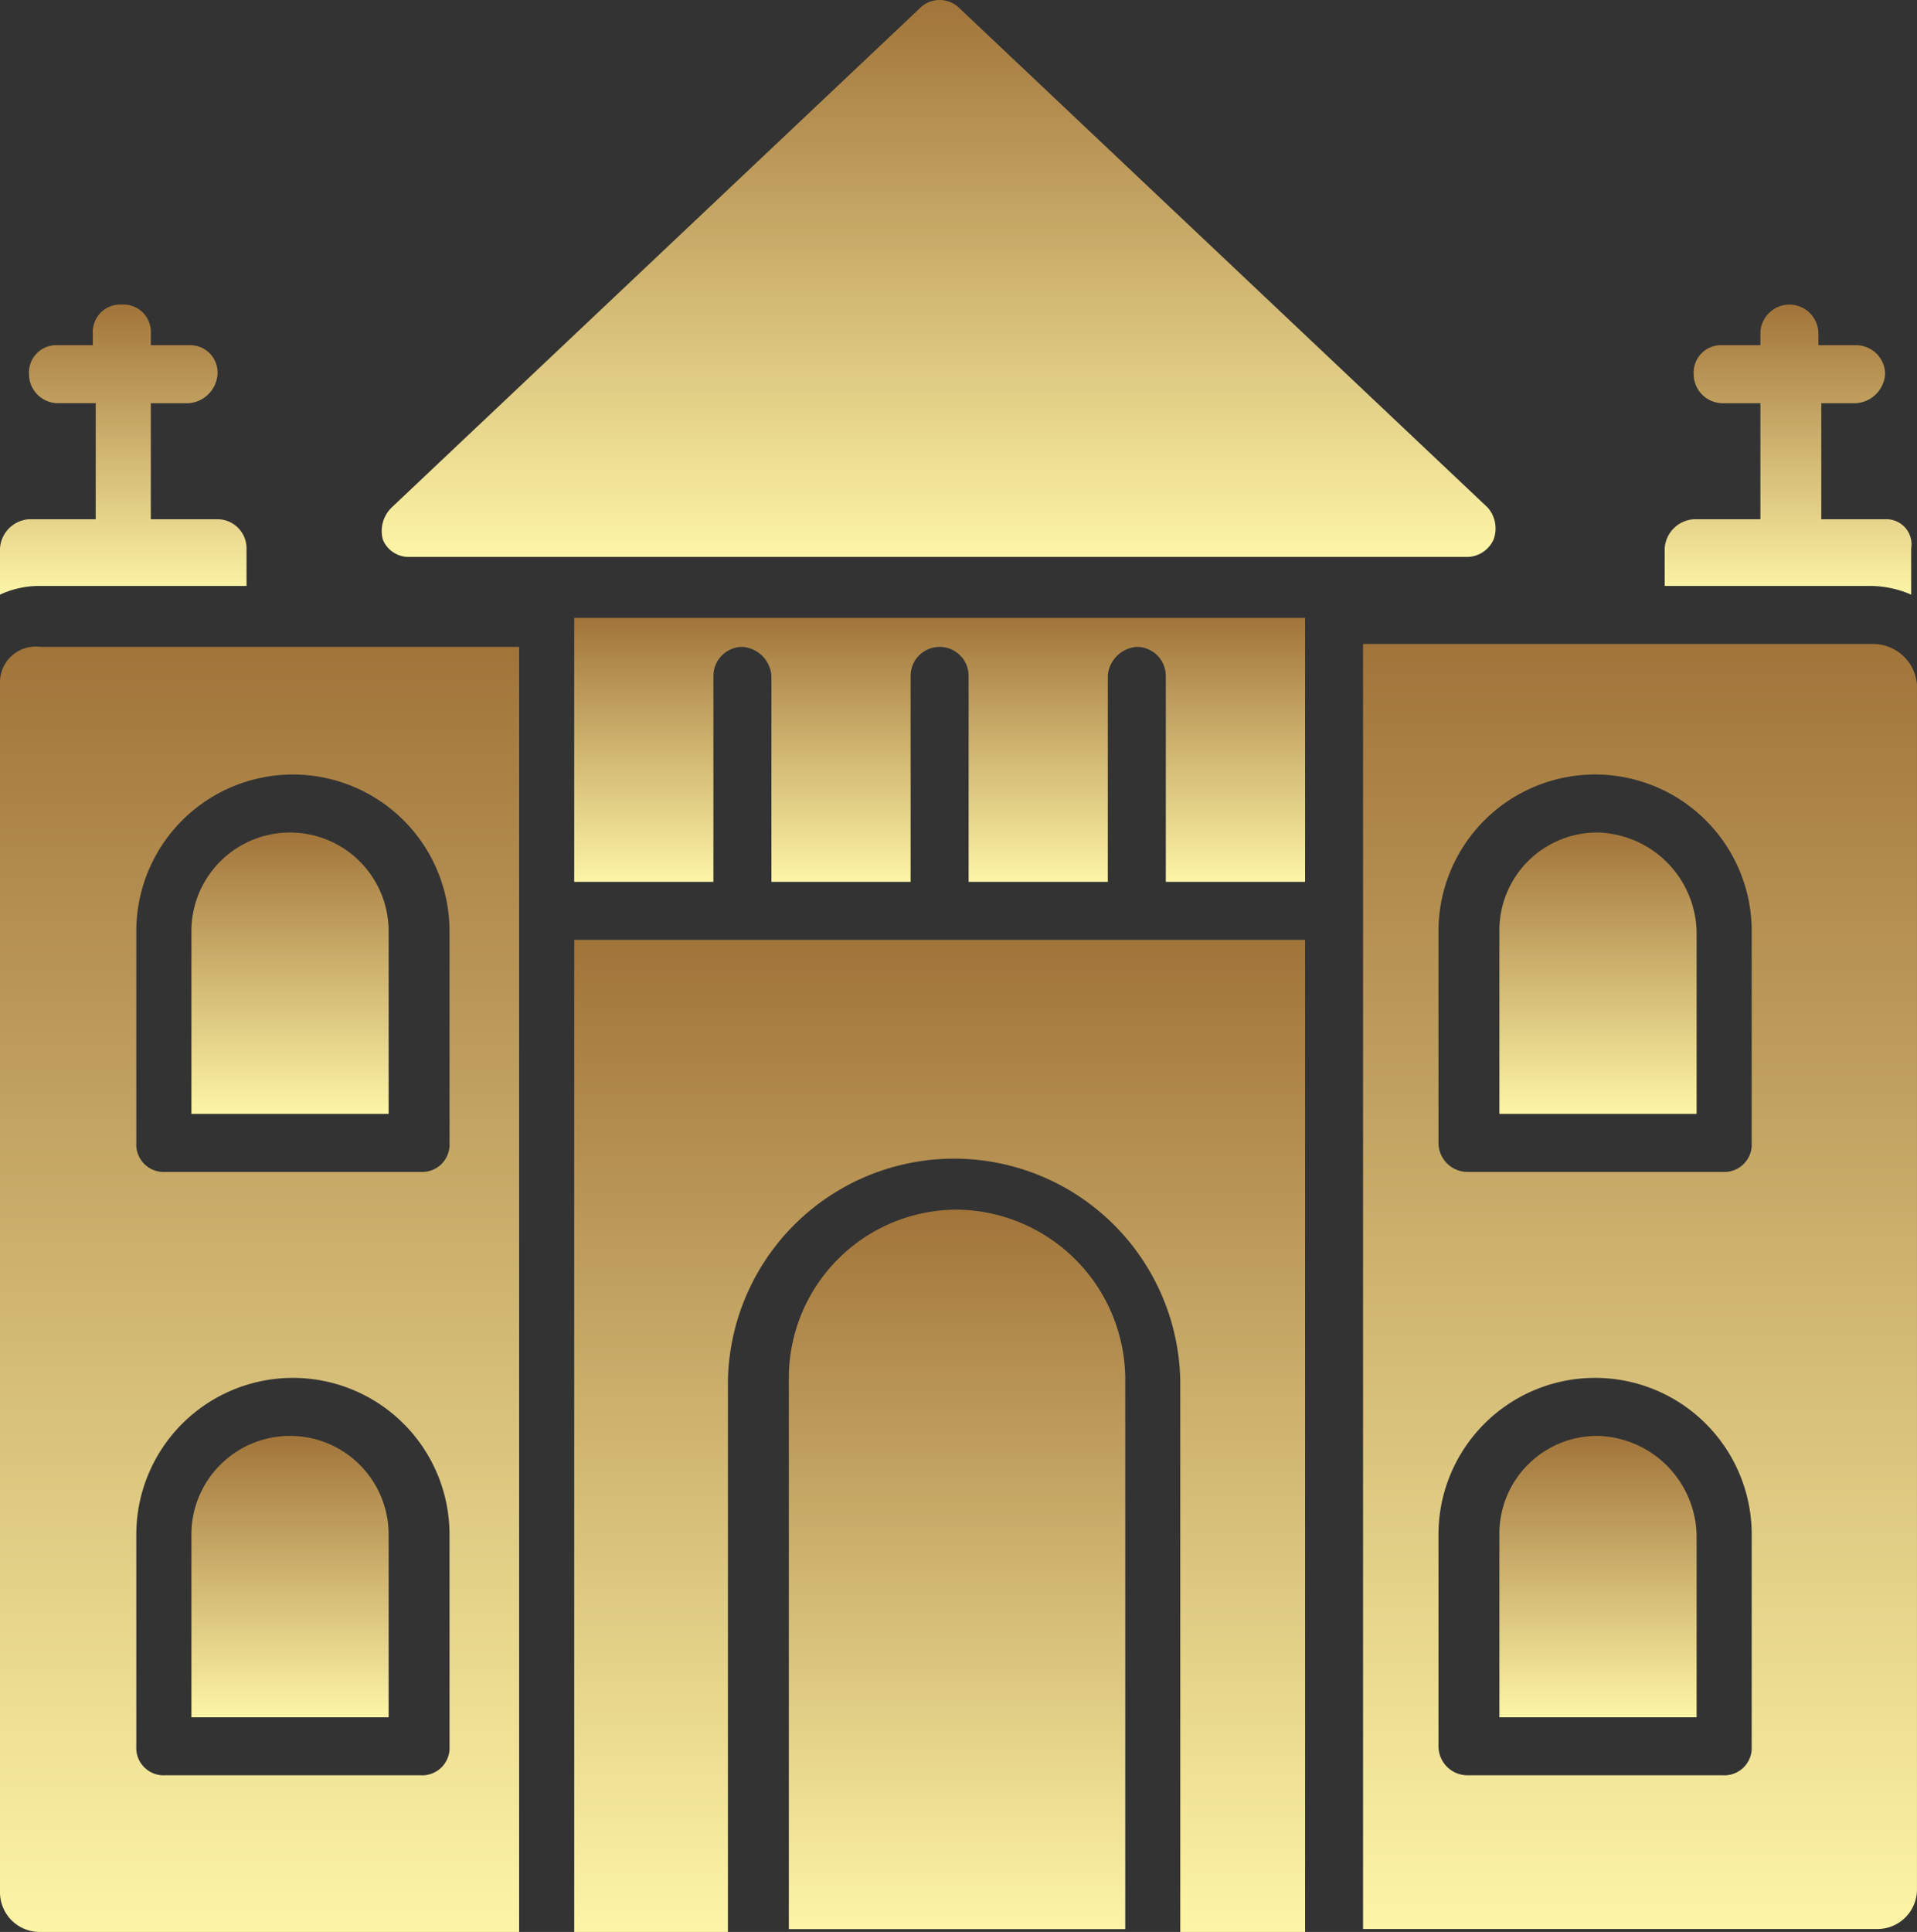
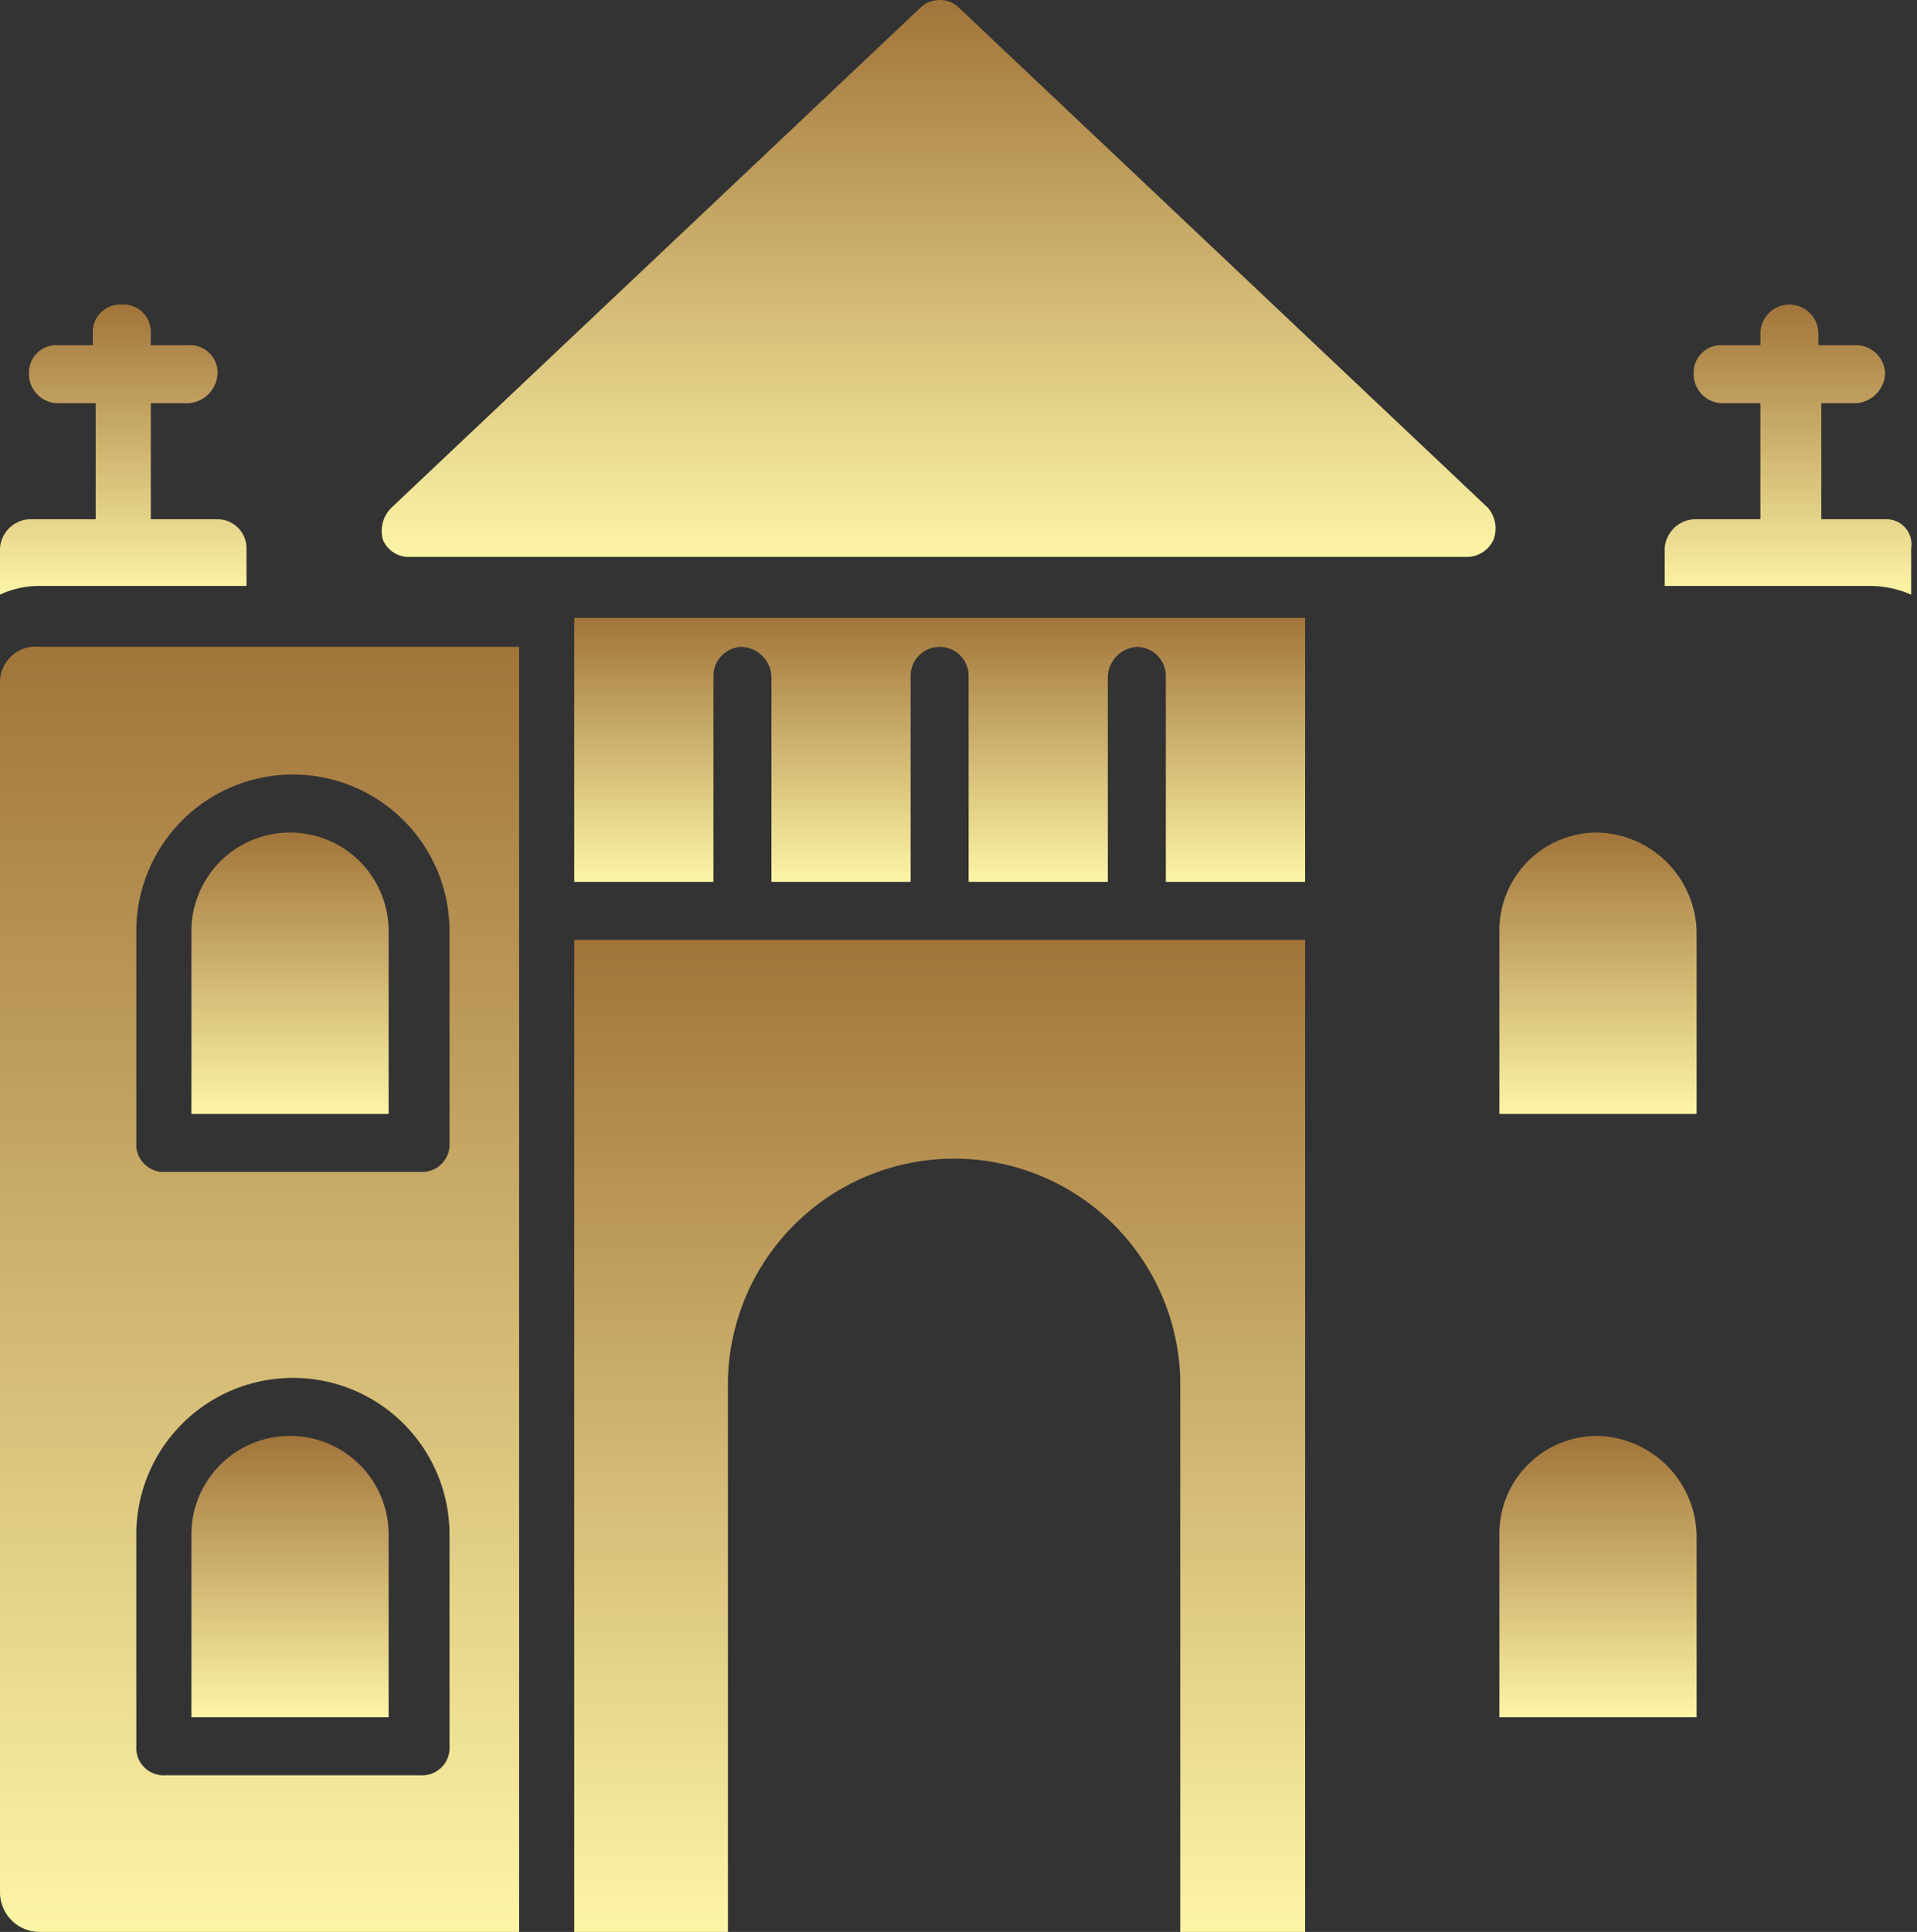
<svg xmlns="http://www.w3.org/2000/svg" width="97.048" height="97.782" viewBox="0 0 97.048 97.782">
  <rect x="0" y="0" width="97.048" height="97.782" fill="#333333" stroke="none" />
  <defs>
    <linearGradient id="linear-gradient" x1="0.5" x2="0.5" y2="1" gradientUnits="objectBoundingBox">
      <stop offset="0" stop-color="#a1743a" />
      <stop offset="1" stop-color="#fdf5a6" />
    </linearGradient>
  </defs>
  <g id="Seminary_Cathedral" data-name="Seminary &amp; Cathedral" transform="translate(-1 -0.7)">
    <path id="Path_3869" data-name="Path 3869" d="M15.539,28.889H69.128a1.487,1.487,0,0,0,1.321-.881,1.6,1.6,0,0,0-.294-1.615L43.435,1.14a1.419,1.419,0,0,0-2.055,0L14.658,26.393a1.657,1.657,0,0,0-.44,1.615,1.411,1.411,0,0,0,1.321.881Z" transform="translate(6.163 0)" fill="url(#linear-gradient)" />
    <path id="Path_3870" data-name="Path 3870" d="M1,24.914V85.991a2.007,2.007,0,0,0,2.055,2.055H27.281V23.005H3.055A1.815,1.815,0,0,0,1,24.914Zm6.9,12.48a7.928,7.928,0,0,1,15.857,0V48.111a1.387,1.387,0,0,1-1.468,1.468H9.369A1.387,1.387,0,0,1,7.9,48.111Zm0,30.539a7.928,7.928,0,1,1,15.857,0V78.65a1.387,1.387,0,0,1-1.468,1.468H9.369A1.387,1.387,0,0,1,7.9,78.65Z" transform="translate(0 10.436)" fill="url(#linear-gradient)" />
    <path id="Path_3871" data-name="Path 3871" d="M17.584,34.392a4.992,4.992,0,1,0-9.984,0v9.25h9.984Z" transform="translate(3.09 13.437)" fill="url(#linear-gradient)" />
    <path id="Path_3872" data-name="Path 3872" d="M57.8,35.361V22h-37V35.361h7.047V24.936a1.471,1.471,0,0,1,1.468-1.468,1.579,1.579,0,0,1,1.468,1.468V35.361h7.047V24.936a1.468,1.468,0,1,1,2.936,0V35.361h7.047V24.936a1.579,1.579,0,0,1,1.468-1.468,1.471,1.471,0,0,1,1.468,1.468V35.361Z" transform="translate(9.27 9.973)" fill="url(#linear-gradient)" />
    <path id="Path_3873" data-name="Path 3873" d="M57.692,50.2A4.951,4.951,0,0,0,52.7,55.192v9.25h9.984v-9.25A5.144,5.144,0,0,0,57.692,50.2Z" transform="translate(24.206 23.176)" fill="url(#linear-gradient)" />
    <path id="Path_3874" data-name="Path 3874" d="M17.584,55.192a4.992,4.992,0,1,0-9.984,0v9.25h9.984Z" transform="translate(3.09 23.176)" fill="url(#linear-gradient)" />
    <path id="Path_3875" data-name="Path 3875" d="M20.8,83.312h7.781v-27.9a11.452,11.452,0,0,1,22.9,0v27.9H57.8V33.1h-37Z" transform="translate(9.27 15.17)" fill="url(#linear-gradient)" />
-     <path id="Path_3876" data-name="Path 3876" d="M73.84,22.9H48V87.941H73.987a2.007,2.007,0,0,0,2.055-2.055V24.955a2.231,2.231,0,0,0-2.2-2.055ZM67.674,78.692a1.387,1.387,0,0,1-1.468,1.468H53.286a1.471,1.471,0,0,1-1.468-1.468V67.974a7.928,7.928,0,1,1,15.857,0Zm0-30.539a1.387,1.387,0,0,1-1.468,1.468H53.286a1.471,1.471,0,0,1-1.468-1.468V37.435a7.928,7.928,0,0,1,15.857,0Z" transform="translate(22.005 10.394)" fill="url(#linear-gradient)" />
-     <path id="Path_3877" data-name="Path 3877" d="M36.716,42.4A8.522,8.522,0,0,0,28.2,50.916v27.9H45.231v-27.9A8.617,8.617,0,0,0,36.716,42.4Z" transform="translate(12.735 19.524)" fill="url(#linear-gradient)" />
    <path id="Path_3878" data-name="Path 3878" d="M57.692,29.4A4.951,4.951,0,0,0,52.7,34.392v9.25h9.984v-9.25A5.144,5.144,0,0,0,57.692,29.4Z" transform="translate(24.206 13.437)" fill="url(#linear-gradient)" />
    <path id="Path_3879" data-name="Path 3879" d="M13.48,25.442V23.533a1.471,1.471,0,0,0-1.468-1.468H8.635V16.192h1.909a1.579,1.579,0,0,0,1.468-1.468,1.387,1.387,0,0,0-1.468-1.468H8.635v-.587A1.387,1.387,0,0,0,7.166,11.2,1.387,1.387,0,0,0,5.7,12.668v.587H3.936a1.387,1.387,0,0,0-1.468,1.468,1.471,1.471,0,0,0,1.468,1.468H5.845v5.873H2.468A1.579,1.579,0,0,0,1,23.533v2.349a4.689,4.689,0,0,1,2.055-.44Z" transform="translate(0 4.916)" fill="url(#linear-gradient)" />
    <path id="Path_3880" data-name="Path 3880" d="M69.558,22.065h-3.23V16.192H68.09a1.579,1.579,0,0,0,1.468-1.468,1.471,1.471,0,0,0-1.468-1.468H66.181v-.587a1.468,1.468,0,1,0-2.936,0v.587H61.336a1.387,1.387,0,0,0-1.468,1.468,1.471,1.471,0,0,0,1.468,1.468h1.909v5.873H59.868A1.579,1.579,0,0,0,58.4,23.533v1.909H68.824a5.182,5.182,0,0,1,2.055.44V23.533a1.27,1.27,0,0,0-1.321-1.468Z" transform="translate(26.875 4.916)" fill="url(#linear-gradient)" />
  </g>
</svg>